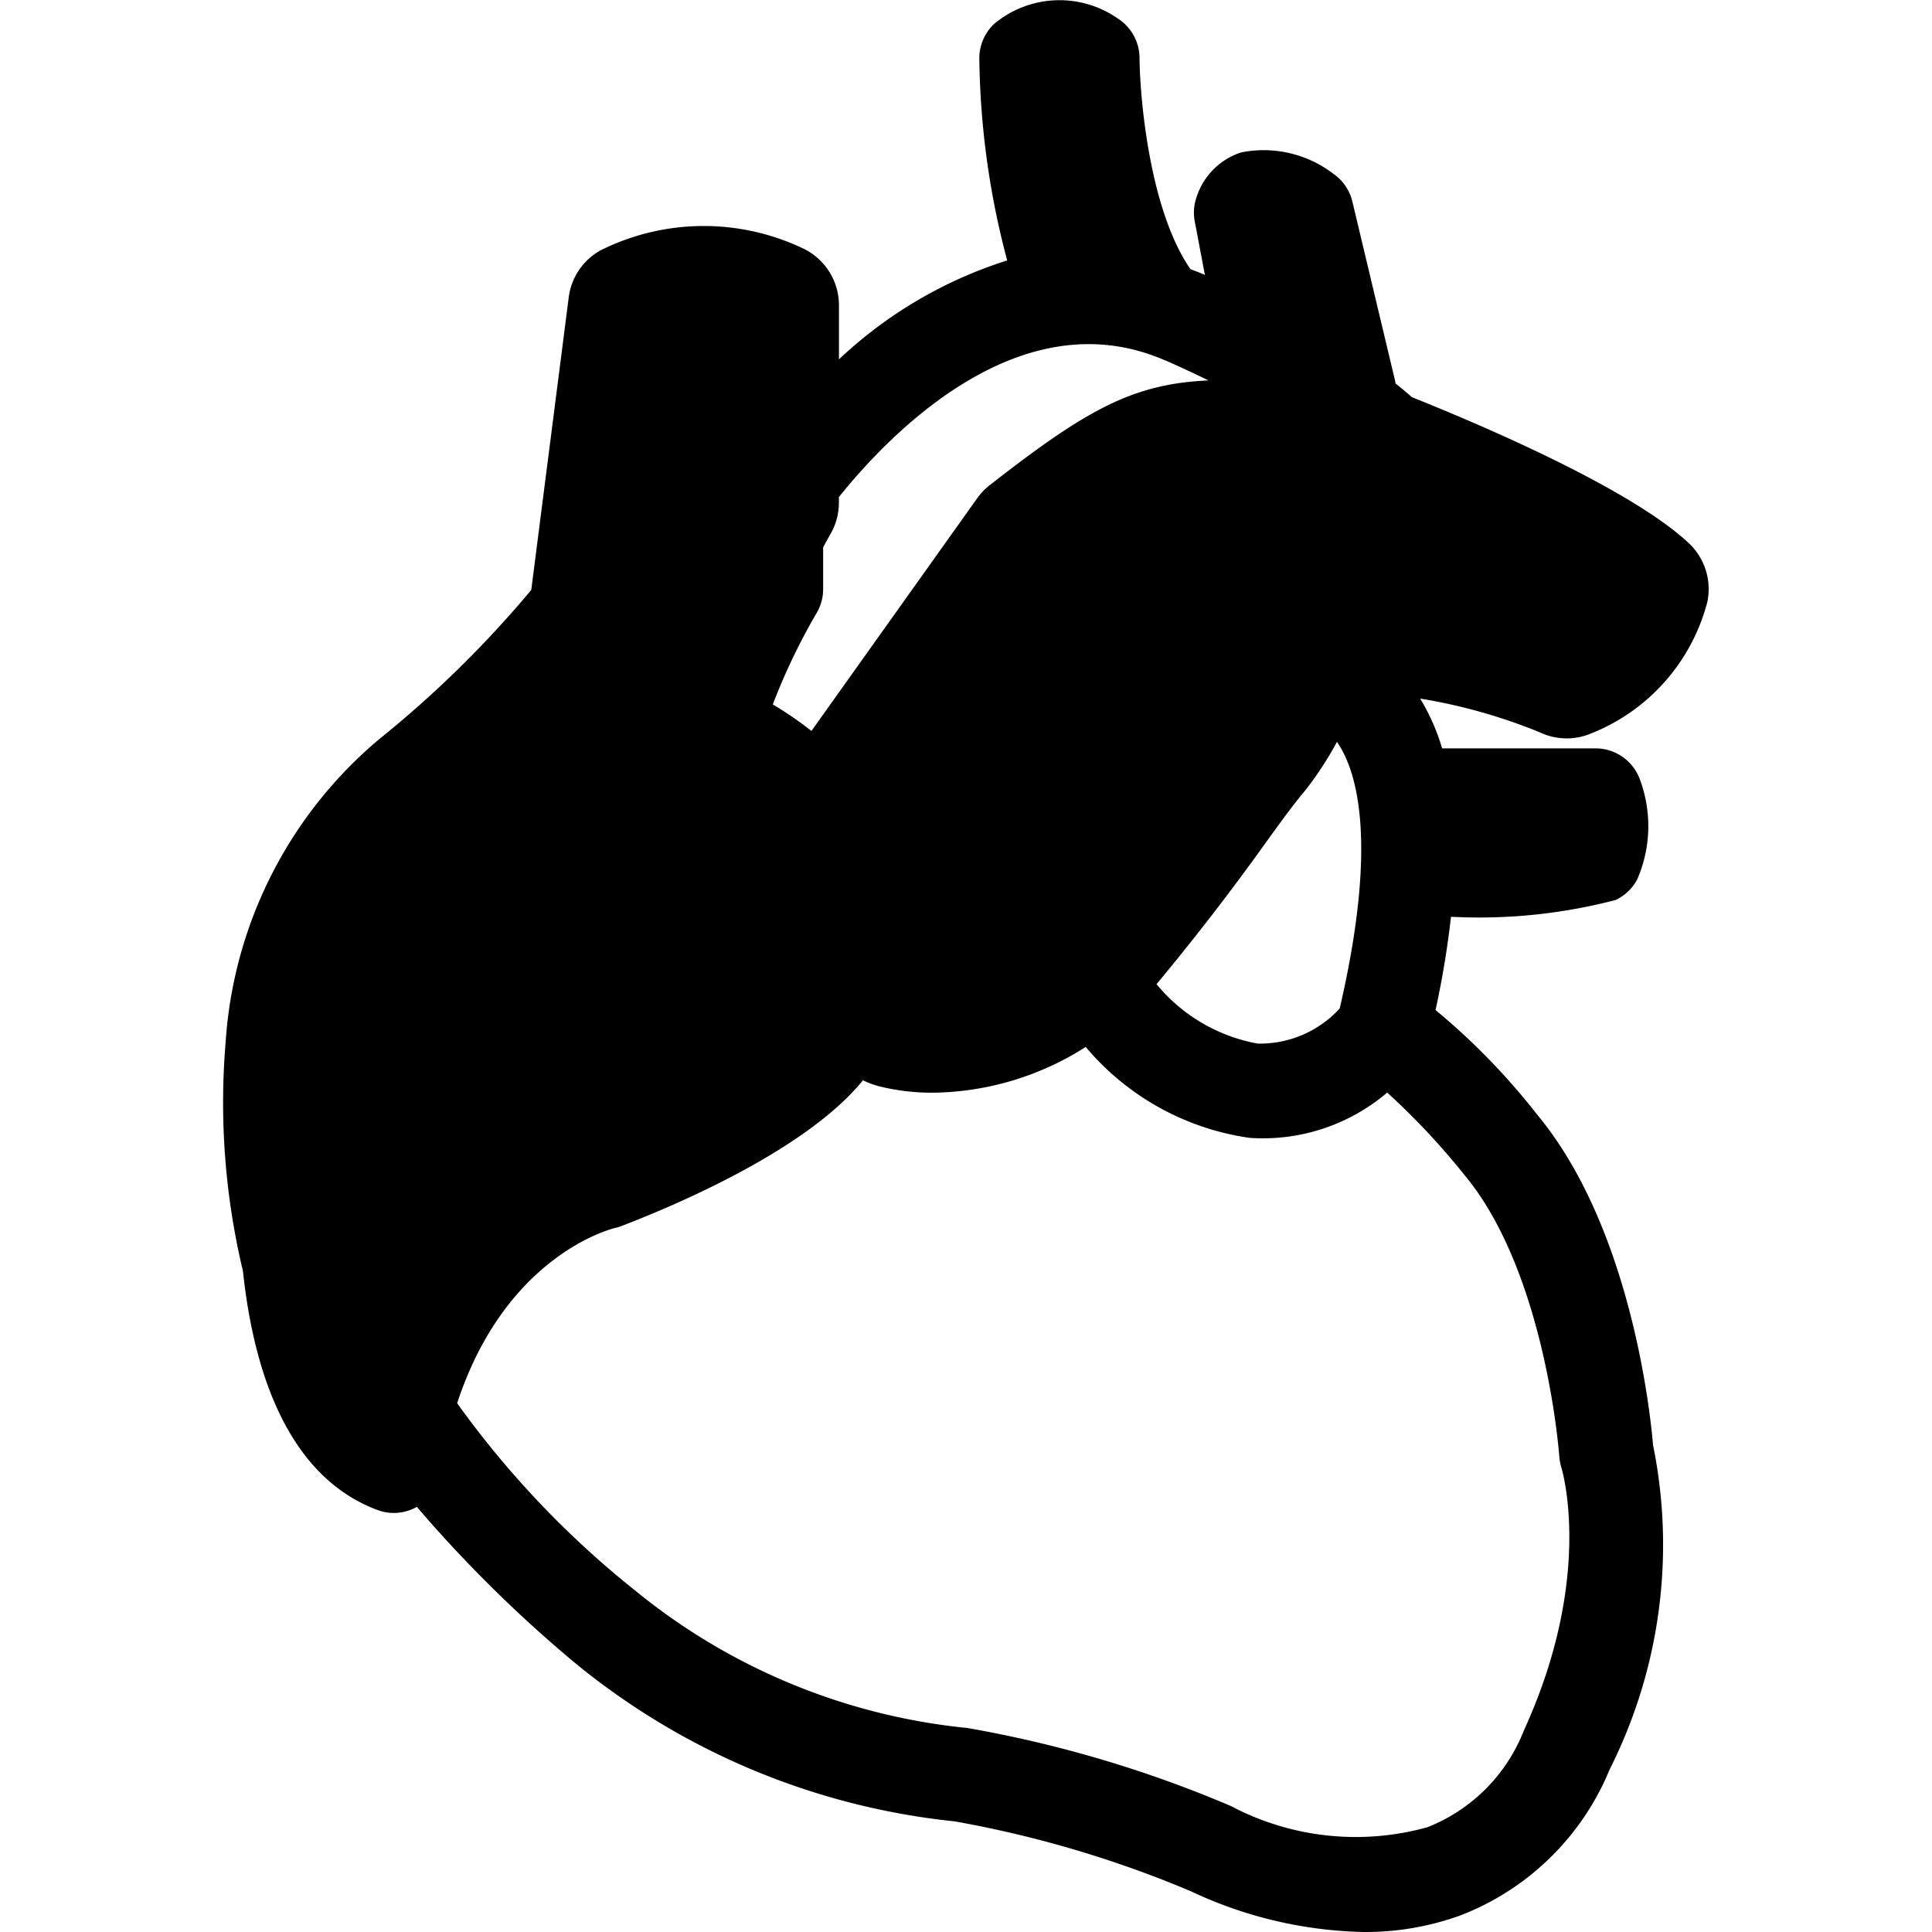
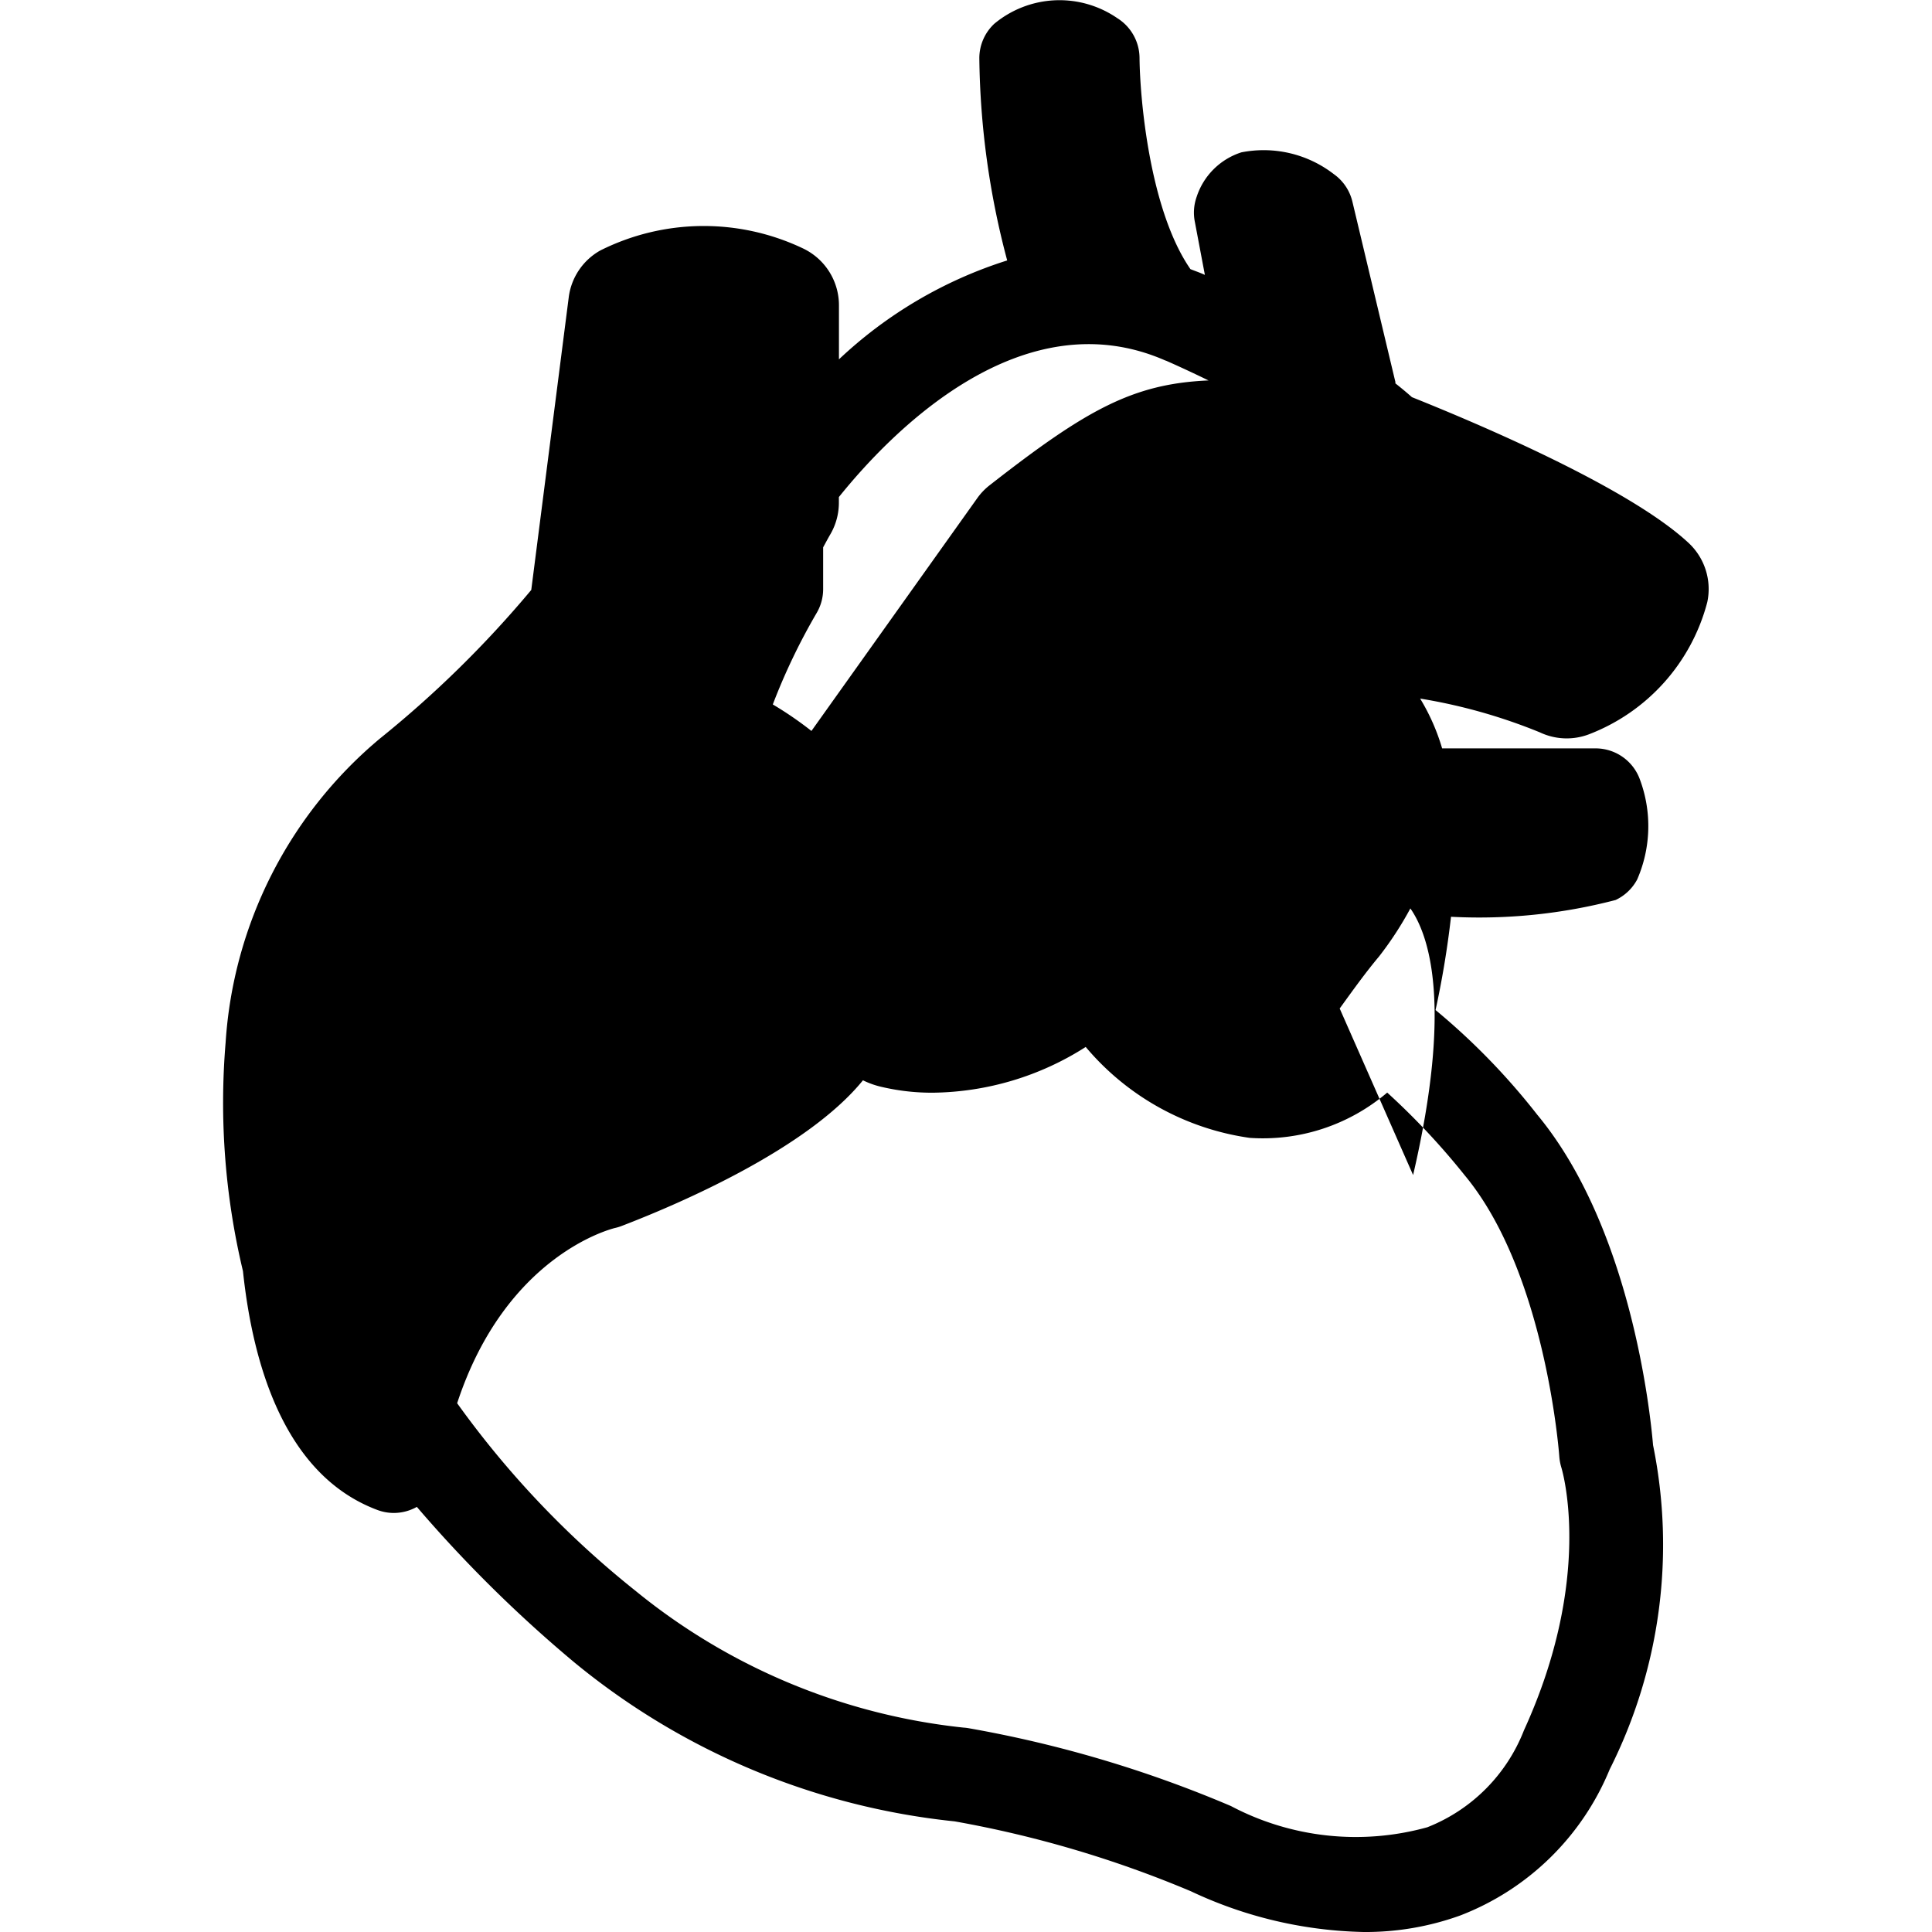
<svg xmlns="http://www.w3.org/2000/svg" viewBox="0 0 50 50">
-   <path d="M43.709 14.059c-1.516-1.42-5.38-3.065-7.168-3.78a9.479 9.479 0 0 0-.428-.357c0-.024 0-.047-.009-.071L35 5.219a1.221 1.221 0 0 0-.483-.714 2.969 2.969 0 0 0-2.391-.562 1.793 1.793 0 0 0-1.156 1.149 1.219 1.219 0 0 0-.05.636l.262 1.386-.031-.014c-.115-.05-.228-.09-.342-.134C29.748 5.435 29.5 2.531 29.491 1.5a1.224 1.224 0 0 0-.574-1.029 2.639 2.639 0 0 0-3.186.145 1.22 1.22 0 0 0-.386.891 21.135 21.135 0 0 0 .721 5.233 11.3 11.3 0 0 0-4.354 2.56V7.9a1.629 1.629 0 0 0-.937-1.474 5.976 5.976 0 0 0-5.239.056 1.623 1.623 0 0 0-.817 1.211l-.97 7.575a27.955 27.955 0 0 1-3.922 3.85 11.189 11.189 0 0 0-3.988 7.862 18.73 18.73 0 0 0 .449 5.917c.256 2.426 1.08 5.282 3.477 6.18a1.2 1.2 0 0 0 .429.078 1.216 1.216 0 0 0 .594-.157 34.371 34.371 0 0 0 4.068 4.018 18.471 18.471 0 0 0 9.852 4.121 28.618 28.618 0 0 1 6.115 1.81A10.982 10.982 0 0 0 35.289 50a7.215 7.215 0 0 0 2.495-.425 6.834 6.834 0 0 0 3.875-3.785 12.92 12.92 0 0 0 1.122-8.39c-.074-.872-.582-5.645-3-8.555a17.482 17.482 0 0 0-2.629-2.705 24.138 24.138 0 0 0 .4-2.414 13.97 13.97 0 0 0 4.259-.434 1.218 1.218 0 0 0 .559-.531 3.454 3.454 0 0 0 .073-2.581 1.22 1.22 0 0 0-1.15-.812h-3.971a5.407 5.407 0 0 0-.569-1.289 14.211 14.211 0 0 1 3.1.875 1.62 1.62 0 0 0 1.263.052 5.027 5.027 0 0 0 3.068-3.421 1.63 1.63 0 0 0-.475-1.526zM34.671 26.1a2.8 2.8 0 0 1-2.123.908 4.409 4.409 0 0 1-2.617-1.538 63.599 63.599 0 0 0 2.84-3.68c.381-.528.682-.945 1.019-1.347a8.79 8.79 0 0 0 .81-1.243c.478.683 1.1 2.475.071 6.9zm-4.5-16.768c.4.176.762.347 1.106.514-1.968.084-3.178.769-5.664 2.711a1.6 1.6 0 0 0-.324.339L21 18.917a9.211 9.211 0 0 0-1-.686 16.055 16.055 0 0 1 1.137-2.371 1.217 1.217 0 0 0 .166-.614v-1.081c.062-.113.119-.222.186-.337a1.622 1.622 0 0 0 .221-.818v-.146c1.338-1.664 4.725-5.173 8.456-3.531zM40.355 37.7a1.331 1.331 0 0 0 .053.28c.035.115.833 2.861-.968 6.8a4.425 4.425 0 0 1-2.5 2.509 6.918 6.918 0 0 1-5.084-.549 30.993 30.993 0 0 0-6.793-2.015 1.133 1.133 0 0 0-.129-.015 16.1 16.1 0 0 1-8.49-3.542 24.316 24.316 0 0 1-4.613-4.853c1.252-3.811 3.956-4.5 4.076-4.533a1.173 1.173 0 0 0 .181-.054c1.563-.6 4.824-2.016 6.245-3.77a2.224 2.224 0 0 0 .51.177 5.689 5.689 0 0 0 1.3.144 7.5 7.5 0 0 0 3.955-1.184 6.79 6.79 0 0 0 4.244 2.353 4.965 4.965 0 0 0 3.559-1.172 18.545 18.545 0 0 1 2 2.134c2.106 2.526 2.451 7.239 2.454 7.29z" />
+   <path d="M43.709 14.059c-1.516-1.42-5.38-3.065-7.168-3.78a9.479 9.479 0 0 0-.428-.357c0-.024 0-.047-.009-.071L35 5.219a1.221 1.221 0 0 0-.483-.714 2.969 2.969 0 0 0-2.391-.562 1.793 1.793 0 0 0-1.156 1.149 1.219 1.219 0 0 0-.05.636l.262 1.386-.031-.014c-.115-.05-.228-.09-.342-.134C29.748 5.435 29.5 2.531 29.491 1.5a1.224 1.224 0 0 0-.574-1.029 2.639 2.639 0 0 0-3.186.145 1.22 1.22 0 0 0-.386.891 21.135 21.135 0 0 0 .721 5.233 11.3 11.3 0 0 0-4.354 2.56V7.9a1.629 1.629 0 0 0-.937-1.474 5.976 5.976 0 0 0-5.239.056 1.623 1.623 0 0 0-.817 1.211l-.97 7.575a27.955 27.955 0 0 1-3.922 3.85 11.189 11.189 0 0 0-3.988 7.862 18.73 18.73 0 0 0 .449 5.917c.256 2.426 1.08 5.282 3.477 6.18a1.2 1.2 0 0 0 .429.078 1.216 1.216 0 0 0 .594-.157 34.371 34.371 0 0 0 4.068 4.018 18.471 18.471 0 0 0 9.852 4.121 28.618 28.618 0 0 1 6.115 1.81A10.982 10.982 0 0 0 35.289 50a7.215 7.215 0 0 0 2.495-.425 6.834 6.834 0 0 0 3.875-3.785 12.92 12.92 0 0 0 1.122-8.39c-.074-.872-.582-5.645-3-8.555a17.482 17.482 0 0 0-2.629-2.705 24.138 24.138 0 0 0 .4-2.414 13.97 13.97 0 0 0 4.259-.434 1.218 1.218 0 0 0 .559-.531 3.454 3.454 0 0 0 .073-2.581 1.22 1.22 0 0 0-1.15-.812h-3.971a5.407 5.407 0 0 0-.569-1.289 14.211 14.211 0 0 1 3.1.875 1.62 1.62 0 0 0 1.263.052 5.027 5.027 0 0 0 3.068-3.421 1.63 1.63 0 0 0-.475-1.526zM34.671 26.1c.381-.528.682-.945 1.019-1.347a8.79 8.79 0 0 0 .81-1.243c.478.683 1.1 2.475.071 6.9zm-4.5-16.768c.4.176.762.347 1.106.514-1.968.084-3.178.769-5.664 2.711a1.6 1.6 0 0 0-.324.339L21 18.917a9.211 9.211 0 0 0-1-.686 16.055 16.055 0 0 1 1.137-2.371 1.217 1.217 0 0 0 .166-.614v-1.081c.062-.113.119-.222.186-.337a1.622 1.622 0 0 0 .221-.818v-.146c1.338-1.664 4.725-5.173 8.456-3.531zM40.355 37.7a1.331 1.331 0 0 0 .053.28c.035.115.833 2.861-.968 6.8a4.425 4.425 0 0 1-2.5 2.509 6.918 6.918 0 0 1-5.084-.549 30.993 30.993 0 0 0-6.793-2.015 1.133 1.133 0 0 0-.129-.015 16.1 16.1 0 0 1-8.49-3.542 24.316 24.316 0 0 1-4.613-4.853c1.252-3.811 3.956-4.5 4.076-4.533a1.173 1.173 0 0 0 .181-.054c1.563-.6 4.824-2.016 6.245-3.77a2.224 2.224 0 0 0 .51.177 5.689 5.689 0 0 0 1.3.144 7.5 7.5 0 0 0 3.955-1.184 6.79 6.79 0 0 0 4.244 2.353 4.965 4.965 0 0 0 3.559-1.172 18.545 18.545 0 0 1 2 2.134c2.106 2.526 2.451 7.239 2.454 7.29z" />
</svg>